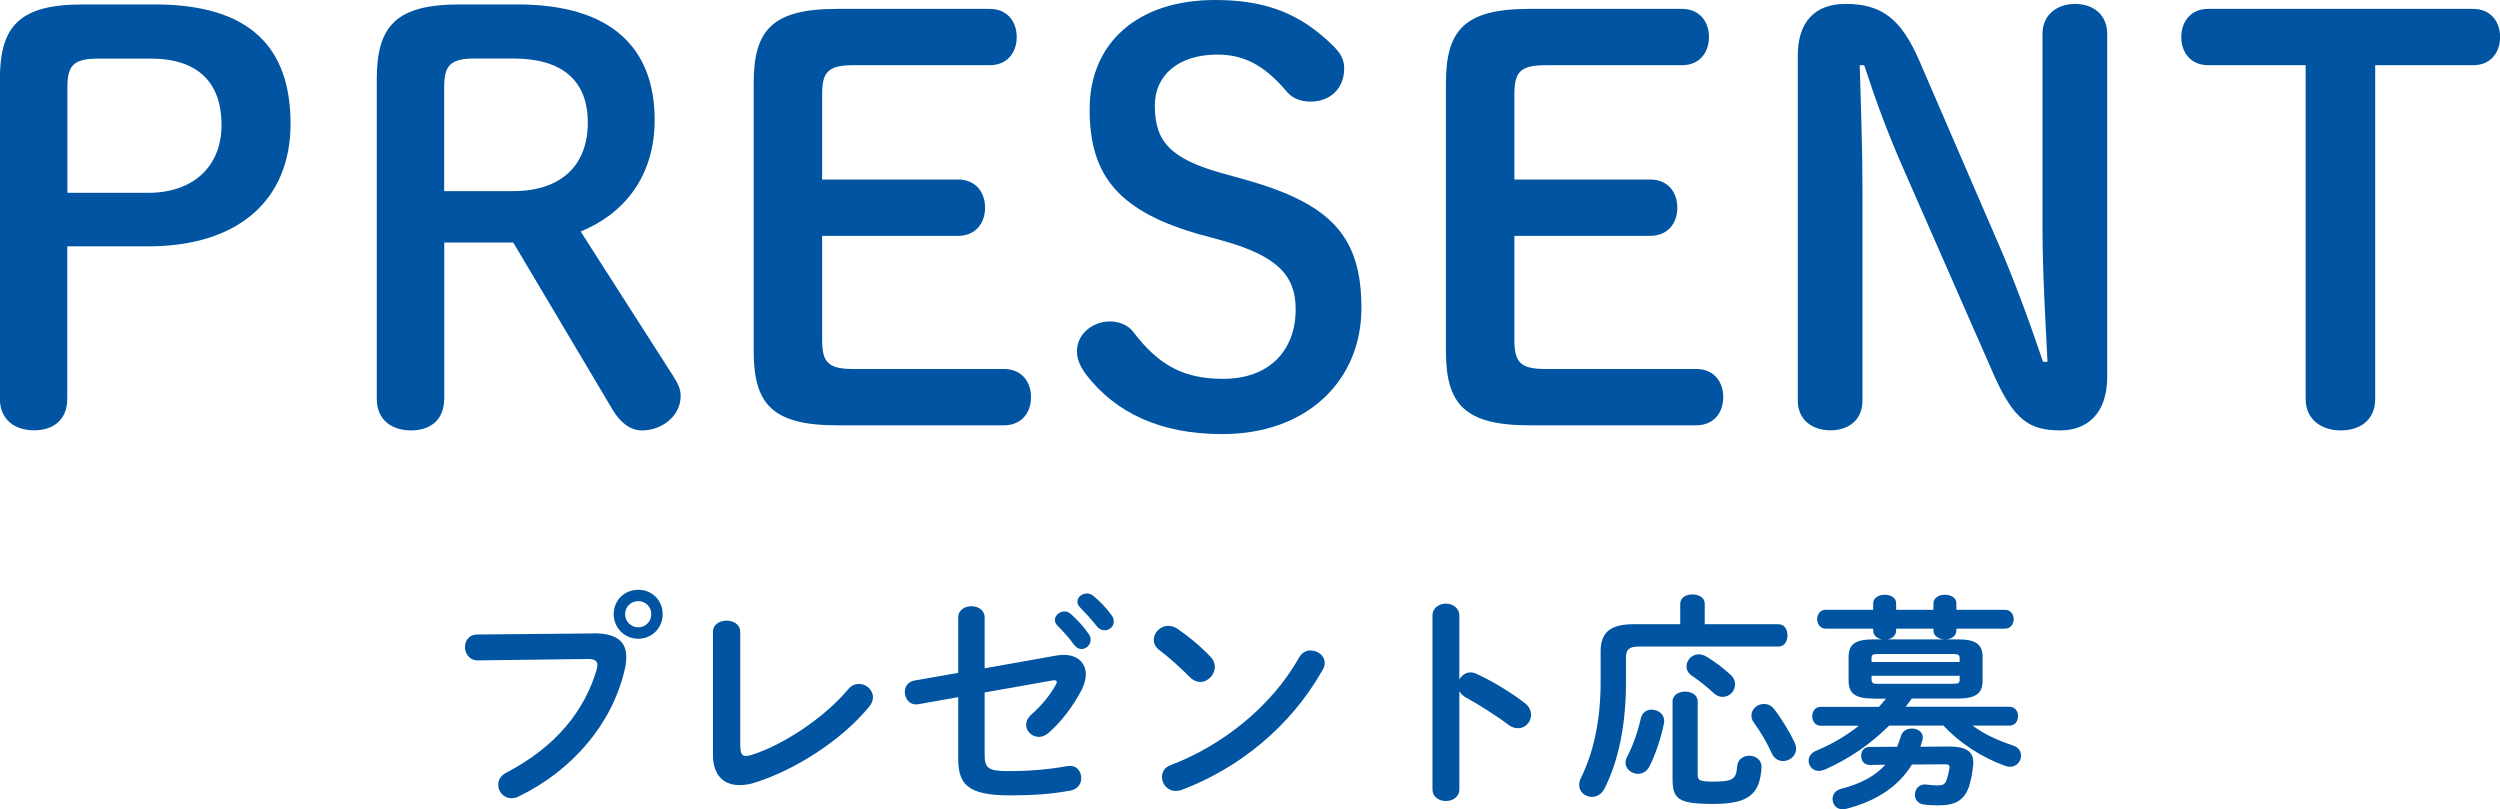
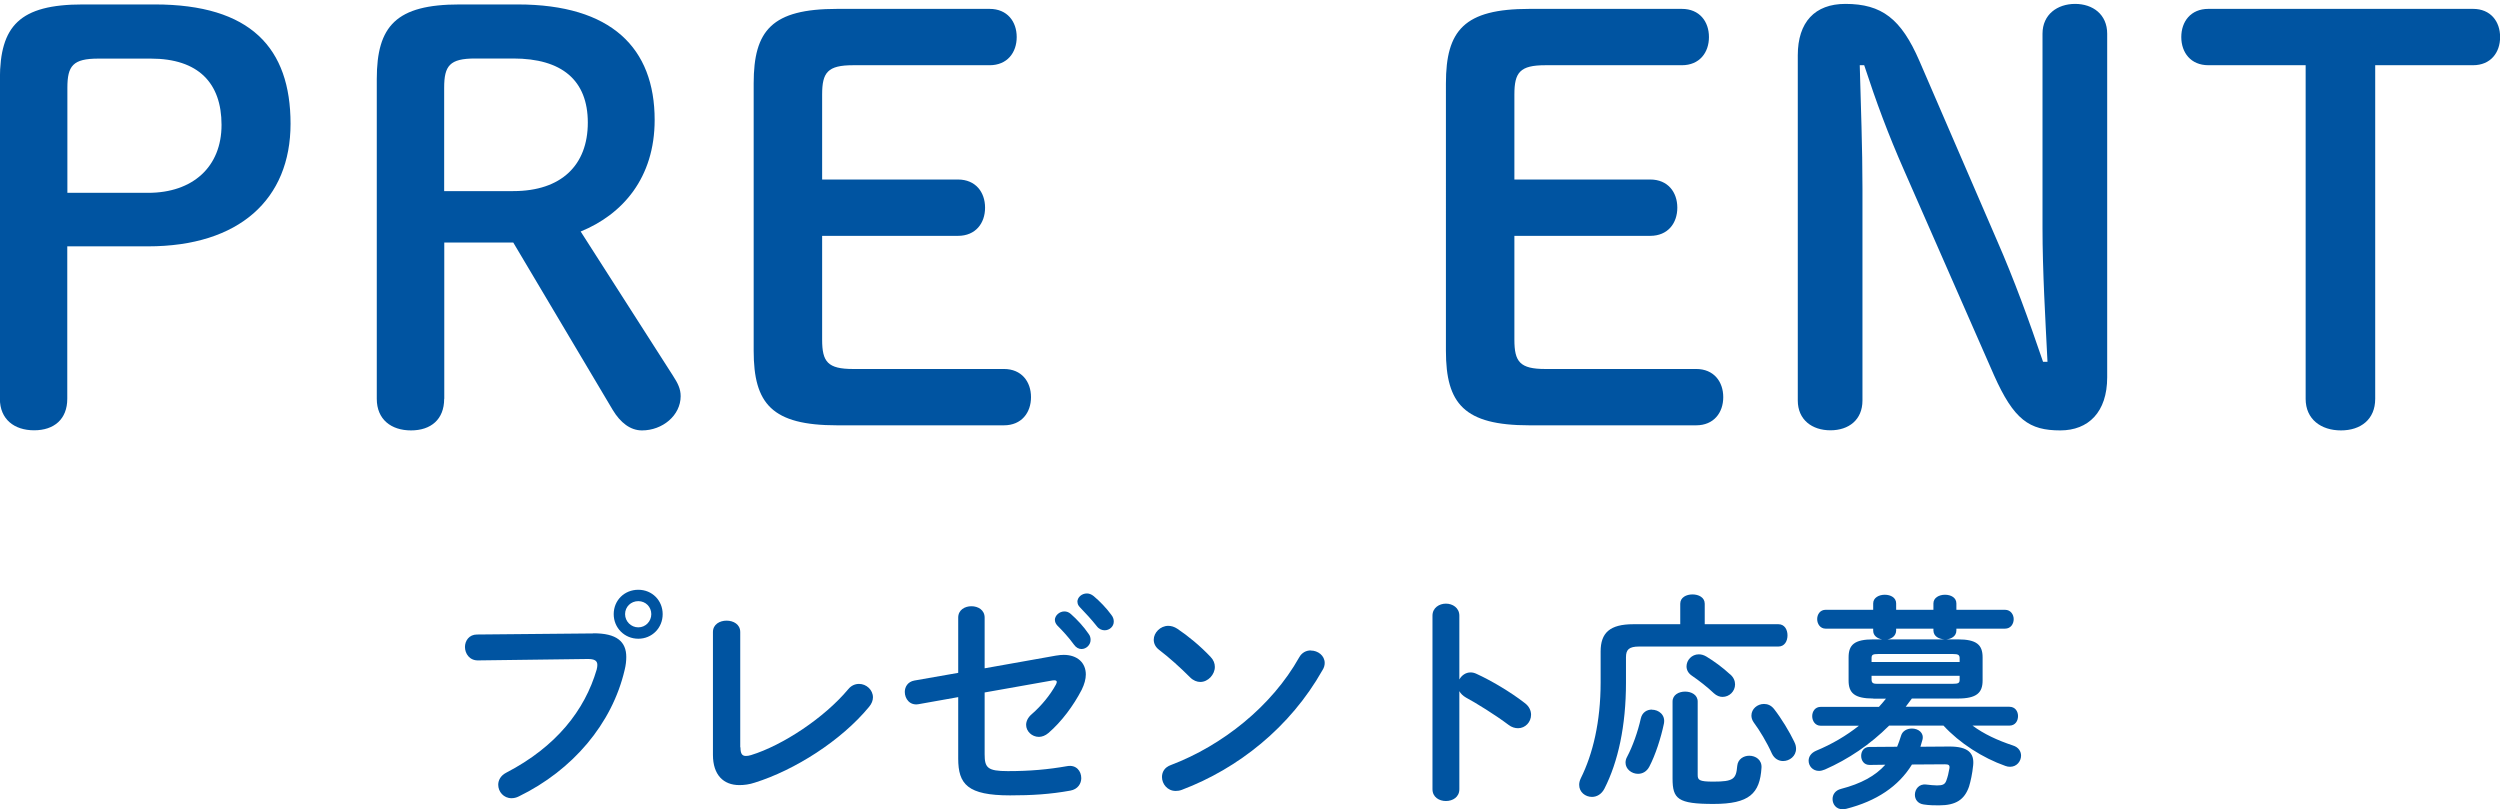
<svg xmlns="http://www.w3.org/2000/svg" id="_レイヤー_2" viewBox="0 0 230.77 74.71">
  <defs>
    <style>.cls-1{fill:#0054a1;stroke-width:0px;}</style>
  </defs>
  <g id="_レイヤー_2-2">
    <path class="cls-1" d="M54.74,58.46c2.2-.02,3.07.78,3.07,2.18,0,.36-.04.76-.15,1.2-1.16,4.98-4.81,9.26-9.76,11.67-.25.13-.48.17-.69.17-.71,0-1.22-.59-1.22-1.24,0-.4.21-.84.73-1.11,4.64-2.41,7.26-5.77,8.36-9.53.04-.17.06-.29.06-.42,0-.4-.27-.55-.88-.55l-10.12.13c-.8.02-1.22-.63-1.22-1.24,0-.57.38-1.15,1.11-1.15l10.71-.1ZM61.17,56.69c0,1.28-.99,2.27-2.25,2.27s-2.27-.99-2.27-2.27.99-2.25,2.27-2.25,2.25.99,2.25,2.25ZM57.7,56.69c0,.67.55,1.22,1.22,1.22s1.2-.55,1.2-1.22-.52-1.2-1.2-1.2-1.22.52-1.22,1.2Z" />
    <path class="cls-1" d="M68.35,68.98c0,.59.15.8.5.8.13,0,.29-.02.48-.08,2.92-.9,6.76-3.44,8.96-6.07.29-.36.65-.5,1.01-.5.67,0,1.28.55,1.28,1.24,0,.27-.11.59-.36.88-2.58,3.13-6.87,5.84-10.54,6.99-.5.17-.99.23-1.43.23-1.47,0-2.44-.94-2.44-2.79v-11.34c0-.71.63-1.05,1.26-1.05s1.26.34,1.26,1.05v10.65Z" />
    <path class="cls-1" d="M97.54,60.51c.23-.04.44-.06.65-.06,1.26,0,2.04.73,2.04,1.81,0,.42-.13.9-.38,1.41-.76,1.47-1.87,2.96-3.07,3.99-.29.25-.61.36-.88.36-.65,0-1.18-.52-1.18-1.11,0-.31.15-.67.5-.97.92-.8,1.72-1.78,2.25-2.75.04-.1.08-.17.08-.23,0-.15-.15-.19-.4-.15l-6.26,1.11v5.71c0,1.24.27,1.55,2.14,1.55,2.04,0,3.72-.15,5.48-.46.84-.15,1.3.46,1.3,1.11,0,.5-.32,1.03-1.01,1.15-1.87.34-3.57.44-5.56.44-3.93,0-4.79-1.03-4.79-3.4v-5.67l-3.65.65c-.82.15-1.28-.5-1.28-1.13,0-.46.27-.94.88-1.05l4.05-.71v-5.1c0-.71.61-1.05,1.22-1.05s1.22.34,1.22,1.05v4.68l6.63-1.18ZM97.37,57.24c0-.42.42-.8.88-.8.19,0,.4.06.59.23.57.5,1.2,1.18,1.64,1.83.15.19.19.38.19.57,0,.46-.4.84-.84.84-.25,0-.5-.13-.69-.4-.5-.69-1.07-1.3-1.55-1.78-.15-.17-.21-.34-.21-.48ZM99.45,55.56c0-.42.4-.78.88-.78.21,0,.42.08.63.25.55.46,1.18,1.11,1.62,1.72.17.21.23.42.23.63,0,.46-.4.8-.84.8-.25,0-.52-.1-.73-.38-.48-.61-1.07-1.24-1.55-1.74-.17-.17-.23-.34-.23-.5Z" />
    <path class="cls-1" d="M111.76,60.66c.27.27.38.59.38.9,0,.71-.63,1.39-1.34,1.39-.31,0-.65-.13-.94-.42-.94-.94-1.93-1.83-2.86-2.54-.36-.27-.5-.61-.5-.94,0-.65.61-1.28,1.34-1.28.27,0,.55.08.84.27.97.65,2.1,1.57,3.09,2.62ZM121,60.05c.65,0,1.28.46,1.28,1.15,0,.21-.06.44-.21.67-2.98,5.27-7.77,9.07-12.98,11.04-.21.08-.4.1-.57.1-.76,0-1.26-.65-1.26-1.28,0-.46.23-.9.82-1.11,4.77-1.81,9.32-5.44,11.84-9.93.25-.46.67-.65,1.07-.65Z" />
    <path class="cls-1" d="M134.71,62.72c.21-.38.59-.65,1.03-.65.19,0,.36.04.55.13,1.3.59,3.13,1.66,4.45,2.69.42.31.59.71.59,1.09,0,.67-.53,1.24-1.2,1.24-.27,0-.59-.08-.88-.31-1.22-.92-3-2.02-3.93-2.52-.29-.17-.48-.36-.61-.59v9.05c0,.73-.61,1.09-1.24,1.09s-1.24-.36-1.24-1.09v-16.02c0-.73.63-1.11,1.24-1.11s1.24.38,1.24,1.11v5.9Z" />
    <path class="cls-1" d="M155.1,55.73c0-.59.57-.86,1.13-.86s1.13.27,1.13.86v1.89h6.8c.57,0,.84.5.84,1.03s-.27,1.03-.84,1.03h-12.85c-.95,0-1.22.29-1.22.99v2.35c0,3.99-.73,7.31-1.99,9.78-.27.52-.71.76-1.15.76-.61,0-1.18-.44-1.18-1.11,0-.19.04-.38.15-.61,1.11-2.23,1.83-5.21,1.83-8.84v-2.86c0-1.72.84-2.52,3.02-2.52h4.33v-1.89ZM152.48,65.51c.63,0,1.28.48,1.11,1.3-.27,1.3-.78,2.88-1.34,3.95-.25.48-.65.67-1.05.67-.59,0-1.15-.44-1.15-1.03,0-.17.04-.36.15-.55.5-.94.99-2.31,1.26-3.53.13-.57.57-.82,1.03-.82ZM154.39,64.76c0-.63.59-.92,1.16-.92s1.16.29,1.16.92v6.76c0,.48.12.63,1.43.63,1.87,0,2.12-.23,2.22-1.45.06-.63.59-.94,1.11-.94.59,0,1.18.38,1.13,1.11-.15,2.39-1.13,3.34-4.43,3.34s-3.78-.46-3.78-2.35v-7.1ZM159.7,62.24c.34.29.46.63.46.94,0,.63-.52,1.15-1.16,1.15-.25,0-.54-.1-.8-.34-.57-.55-1.41-1.2-2-1.6-.38-.25-.52-.57-.52-.88,0-.57.48-1.11,1.13-1.11.23,0,.46.06.71.21.67.4,1.53,1.03,2.16,1.62ZM165.64,68.51c.11.21.15.42.15.61,0,.67-.59,1.13-1.2,1.13-.4,0-.8-.21-1.03-.69-.46-1.03-1.13-2.14-1.68-2.88-.15-.21-.21-.44-.21-.63,0-.61.55-1.07,1.16-1.07.34,0,.67.13.94.48.67.86,1.41,2.08,1.87,3.04Z" />
    <path class="cls-1" d="M172.93,64.48c-1.76,0-2.29-.52-2.29-1.66v-2.14c0-1.15.52-1.66,2.29-1.66h.8c-.44-.08-.82-.34-.82-.8v-.19h-4.39c-.5,0-.78-.44-.78-.88s.27-.86.78-.86h4.39v-.59c0-.52.52-.8,1.07-.8s1.05.27,1.05.8v.59h3.44v-.59c0-.52.52-.8,1.07-.8s1.05.27,1.05.8v.59h4.49c.52,0,.8.44.8.86,0,.44-.27.88-.8.88h-4.49v.17c0,.55-.5.78-.92.82h1.05c1.74,0,2.29.5,2.29,1.66v2.14c0,1.13-.55,1.66-2.29,1.66h-4.24c-.19.25-.38.5-.57.76h9.57c.55,0,.8.44.8.86,0,.44-.25.88-.8.88h-3.4c1.05.78,2.31,1.36,3.72,1.83.55.17.76.57.76.94,0,.52-.4,1.03-1.01,1.03-.15,0-.29-.02-.44-.08-2.08-.73-4.22-2.1-5.71-3.72h-5.02c-1.74,1.74-3.78,3.11-5.92,4.05-.19.08-.38.13-.55.13-.59,0-.96-.46-.96-.94,0-.36.21-.71.69-.92,1.47-.61,2.79-1.39,3.95-2.31h-3.53c-.5,0-.78-.44-.78-.88s.27-.86.78-.86h5.38c.23-.25.44-.5.65-.76h-1.16ZM175.12,68.93c.13-.31.25-.65.36-1.01.13-.46.57-.67,1.01-.67.57,0,1.13.38.97,1.03-.06.23-.13.44-.19.65l2.69-.02c1.72,0,2.29.61,2.18,1.72-.08.8-.23,1.47-.38,1.97-.42,1.22-1.22,1.74-2.77,1.74-.34,0-.92,0-1.41-.08-.57-.08-.82-.48-.82-.9,0-.5.38-1.03,1.05-.94.38.04.71.08.99.08.5,0,.73-.08.86-.44s.21-.67.29-1.15c.04-.29-.08-.36-.42-.36l-3.04.02c-1.24,2.02-3.28,3.38-6.07,4.09-.13.02-.23.04-.34.04-.59,0-.92-.46-.92-.94,0-.4.23-.8.78-.94,1.85-.48,3.17-1.2,4.09-2.23l-1.45.02c-.53,0-.78-.42-.78-.84s.25-.82.76-.82l2.56-.02ZM180.89,60.77c0-.31-.11-.4-.63-.4h-6.87c-.55,0-.63.08-.63.4v.34h8.13v-.34ZM180.26,63.12c.53,0,.63-.08.63-.38v-.36h-8.13v.36c0,.4.29.38.63.38h6.87ZM179.48,59.02c-.48-.04-.99-.25-1.01-.82v-.17h-3.44v.19c-.02.46-.38.73-.8.8h5.25Z" />
    <path class="cls-1" d="M14.28.41c8.87,0,12.54,4.03,12.54,11.01s-4.74,11.32-13.16,11.32h-7.45v14.07c0,1.89-1.22,2.91-3.06,2.91s-3.16-1.02-3.16-2.91V7.29C0,2.4,1.79.41,7.65.41h6.63ZM13.67,17.8c4.13,0,6.78-2.4,6.78-6.27s-2.14-6.12-6.53-6.12h-4.84c-2.35,0-2.86.66-2.86,2.7v9.69h7.45Z" />
    <path class="cls-1" d="M41,36.82c0,1.89-1.22,2.91-3.06,2.91s-3.16-1.02-3.16-2.91V7.29c0-4.9,1.79-6.88,7.65-6.88h5.35c8.67,0,12.65,4.03,12.65,10.66,0,5.35-2.96,8.72-6.83,10.3l8.52,13.31c.46.71.71,1.22.71,1.89,0,1.78-1.68,3.16-3.57,3.16-1.07,0-1.99-.71-2.7-1.89l-9.18-15.45h-6.37v14.43ZM47.38,17.64c4.44,0,6.88-2.4,6.88-6.32s-2.4-5.92-6.88-5.92h-3.52c-2.35,0-2.86.66-2.86,2.7v9.54h6.37Z" />
    <path class="cls-1" d="M92.67,34.06c1.63,0,2.5,1.17,2.5,2.6s-.87,2.6-2.5,2.6h-15.4c-6.02,0-7.7-1.99-7.7-6.88V7.7c0-4.9,1.68-6.88,7.7-6.88h14.08c1.63,0,2.5,1.17,2.5,2.6s-.87,2.6-2.5,2.6h-12.6c-2.35,0-2.86.66-2.86,2.7v7.85h12.54c1.63,0,2.5,1.17,2.5,2.6s-.87,2.6-2.5,2.6h-12.54v9.59c0,2.04.51,2.7,2.86,2.7h13.92Z" />
-     <path class="cls-1" d="M111.03,21.72c-7.75-2.14-10.45-5.46-10.45-11.63S105.06,0,112.15,0c4.74,0,7.9,1.27,10.91,4.23.66.66,1.02,1.22,1.02,2.09,0,1.89-1.33,3.06-3.11,3.06-.97,0-1.73-.36-2.19-.92-2.19-2.6-4.13-3.42-6.42-3.42-3.62,0-5.76,1.94-5.76,4.69,0,3.31,1.38,4.95,6.42,6.32l1.84.51c8.01,2.24,10.81,5.25,10.81,11.88s-4.95,11.63-12.85,11.63c-5.76,0-9.84-1.99-12.54-5.46-.56-.76-.87-1.43-.87-2.19,0-1.53,1.38-2.75,3.06-2.75.92,0,1.73.41,2.14.97,2.4,3.16,4.74,4.33,8.31,4.33,4.13,0,6.68-2.5,6.68-6.43,0-3.06-1.63-4.9-6.73-6.32l-1.84-.51Z" />
    <path class="cls-1" d="M156.57,34.06c1.63,0,2.5,1.17,2.5,2.6s-.87,2.6-2.5,2.6h-15.4c-6.02,0-7.7-1.99-7.7-6.88V7.7c0-4.9,1.68-6.88,7.7-6.88h14.08c1.63,0,2.5,1.17,2.5,2.6s-.87,2.6-2.5,2.6h-12.6c-2.35,0-2.86.66-2.86,2.7v7.85h12.54c1.63,0,2.5,1.17,2.5,2.6s-.87,2.6-2.5,2.6h-12.54v9.59c0,2.04.51,2.7,2.86,2.7h13.92Z" />
    <path class="cls-1" d="M189,33.4c-.2-4.03-.46-8.36-.46-12.39V3.11c0-1.78,1.38-2.75,3.01-2.75s2.96.97,2.96,2.75v31.72c0,3.21-1.73,4.9-4.33,4.9-2.86,0-4.28-.97-6.12-5.1l-8.26-18.82c-1.53-3.47-2.6-6.37-3.72-9.79h-.41c.1,3.77.25,7.6.25,11.37v19.58c0,1.79-1.27,2.75-2.96,2.75s-3.01-.97-3.01-2.75V5.1c0-3.06,1.58-4.74,4.39-4.74,3.37,0,5.15,1.38,6.83,5.25l7.14,16.52c1.63,3.72,2.96,7.39,4.28,11.27h.41Z" />
    <path class="cls-1" d="M219.25,36.82c0,1.89-1.33,2.91-3.16,2.91s-3.26-1.02-3.26-2.91V6.02h-8.98c-1.63,0-2.5-1.17-2.5-2.6s.87-2.6,2.5-2.6h24.43c1.63,0,2.5,1.17,2.5,2.6s-.87,2.6-2.5,2.6h-9.03v30.8Z" />
  </g>
</svg>